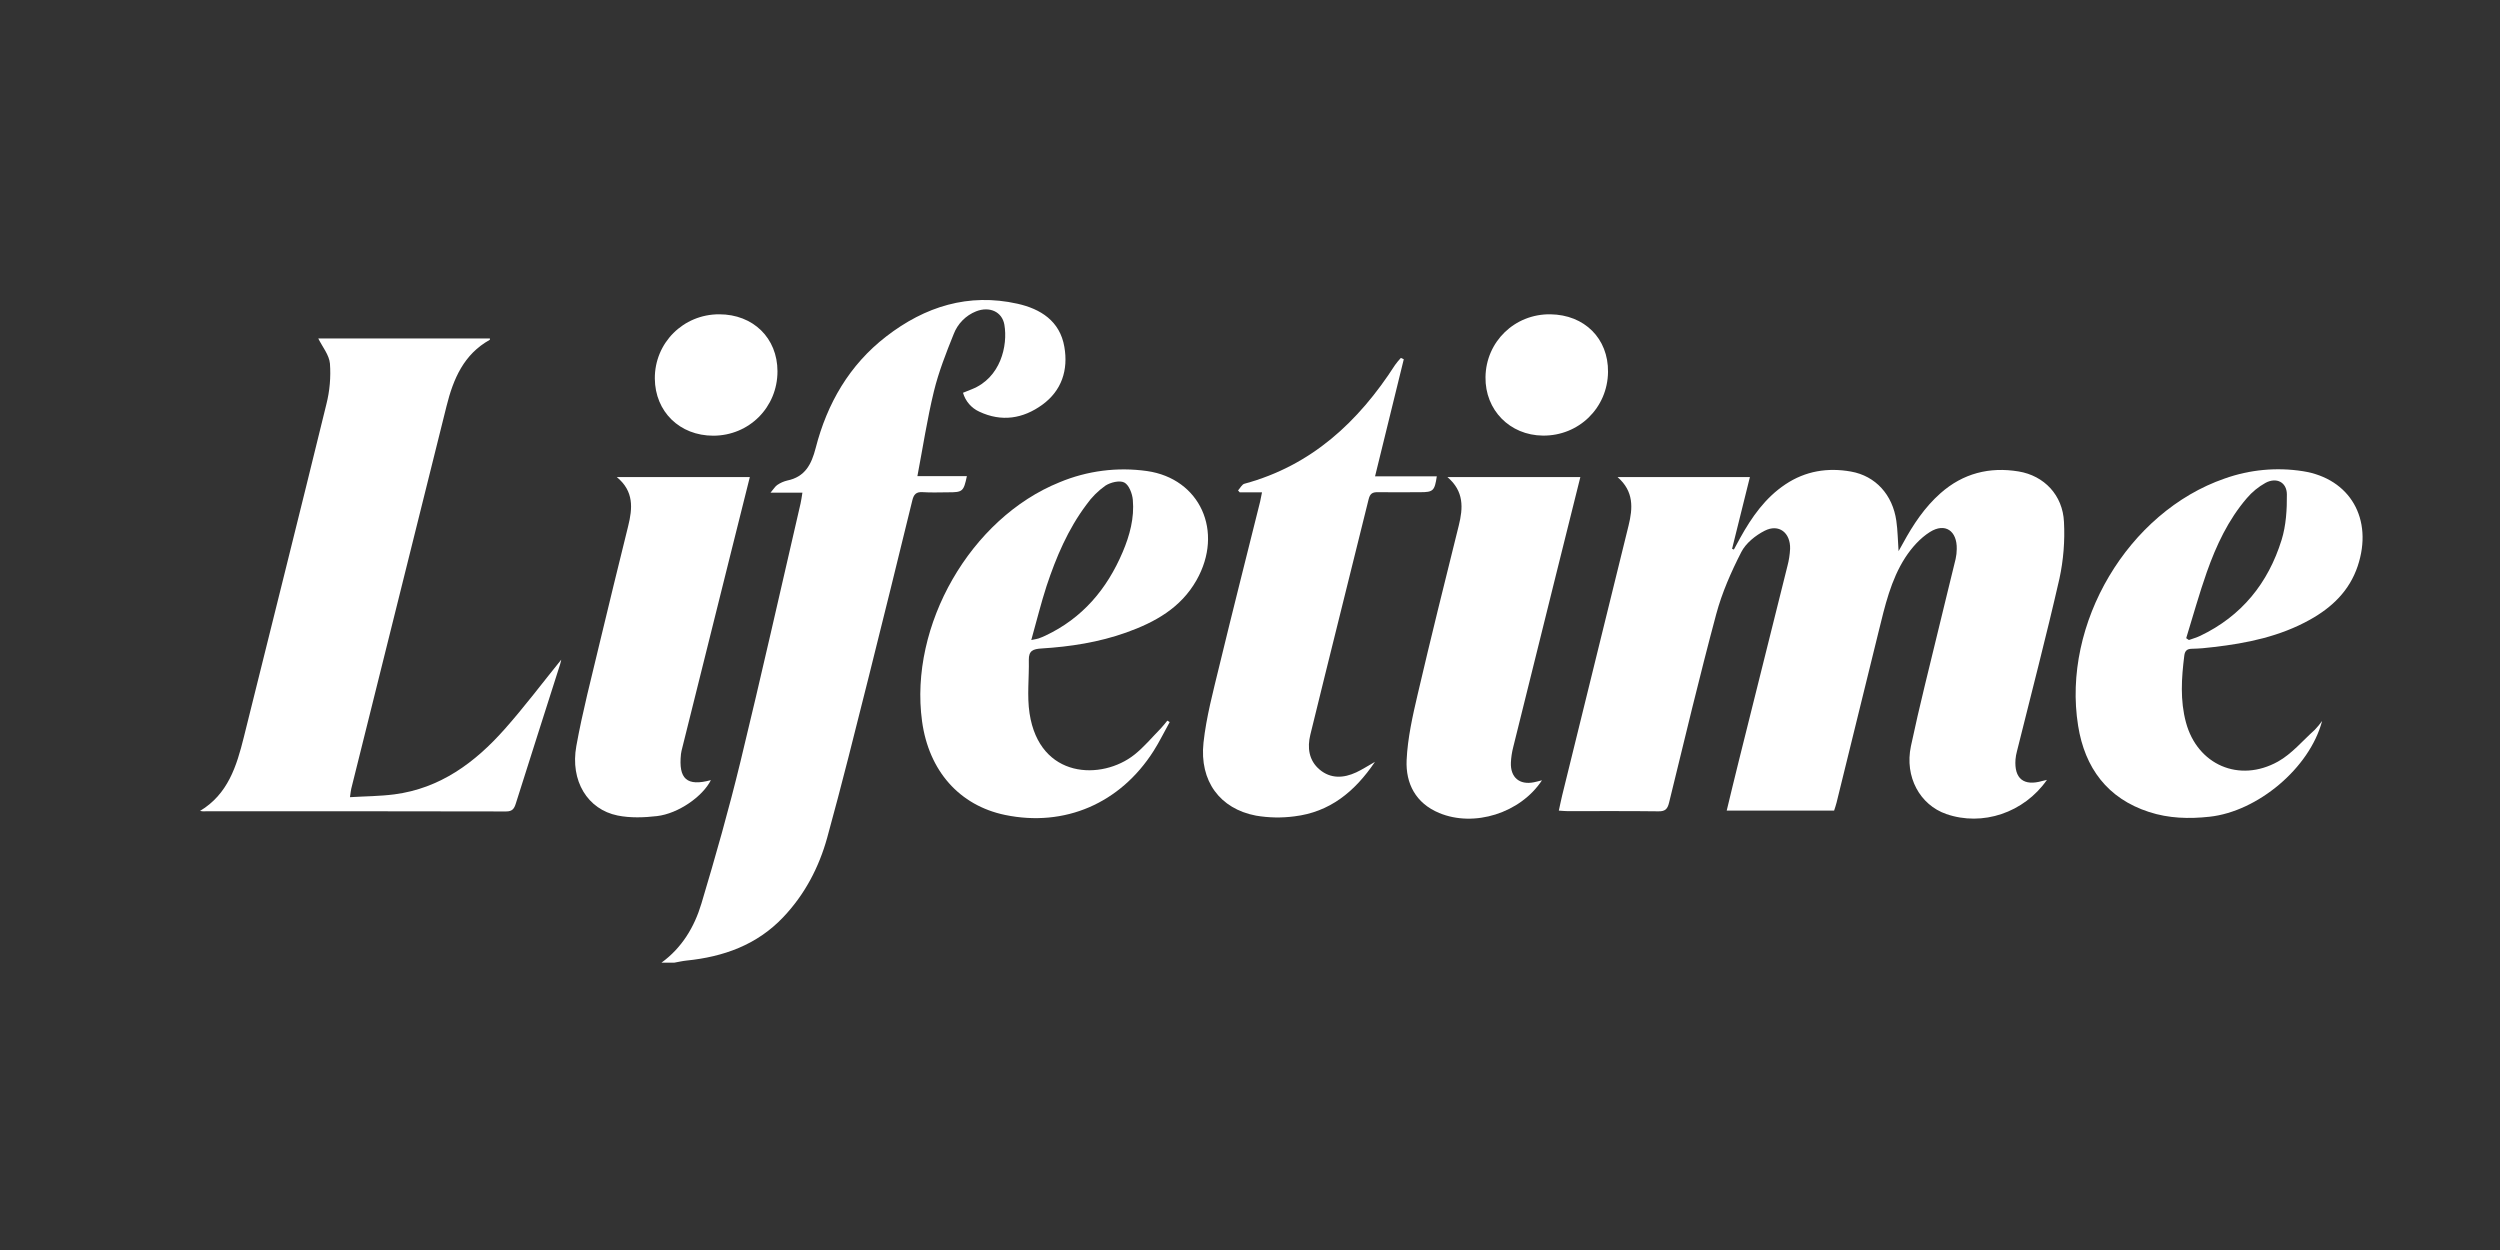
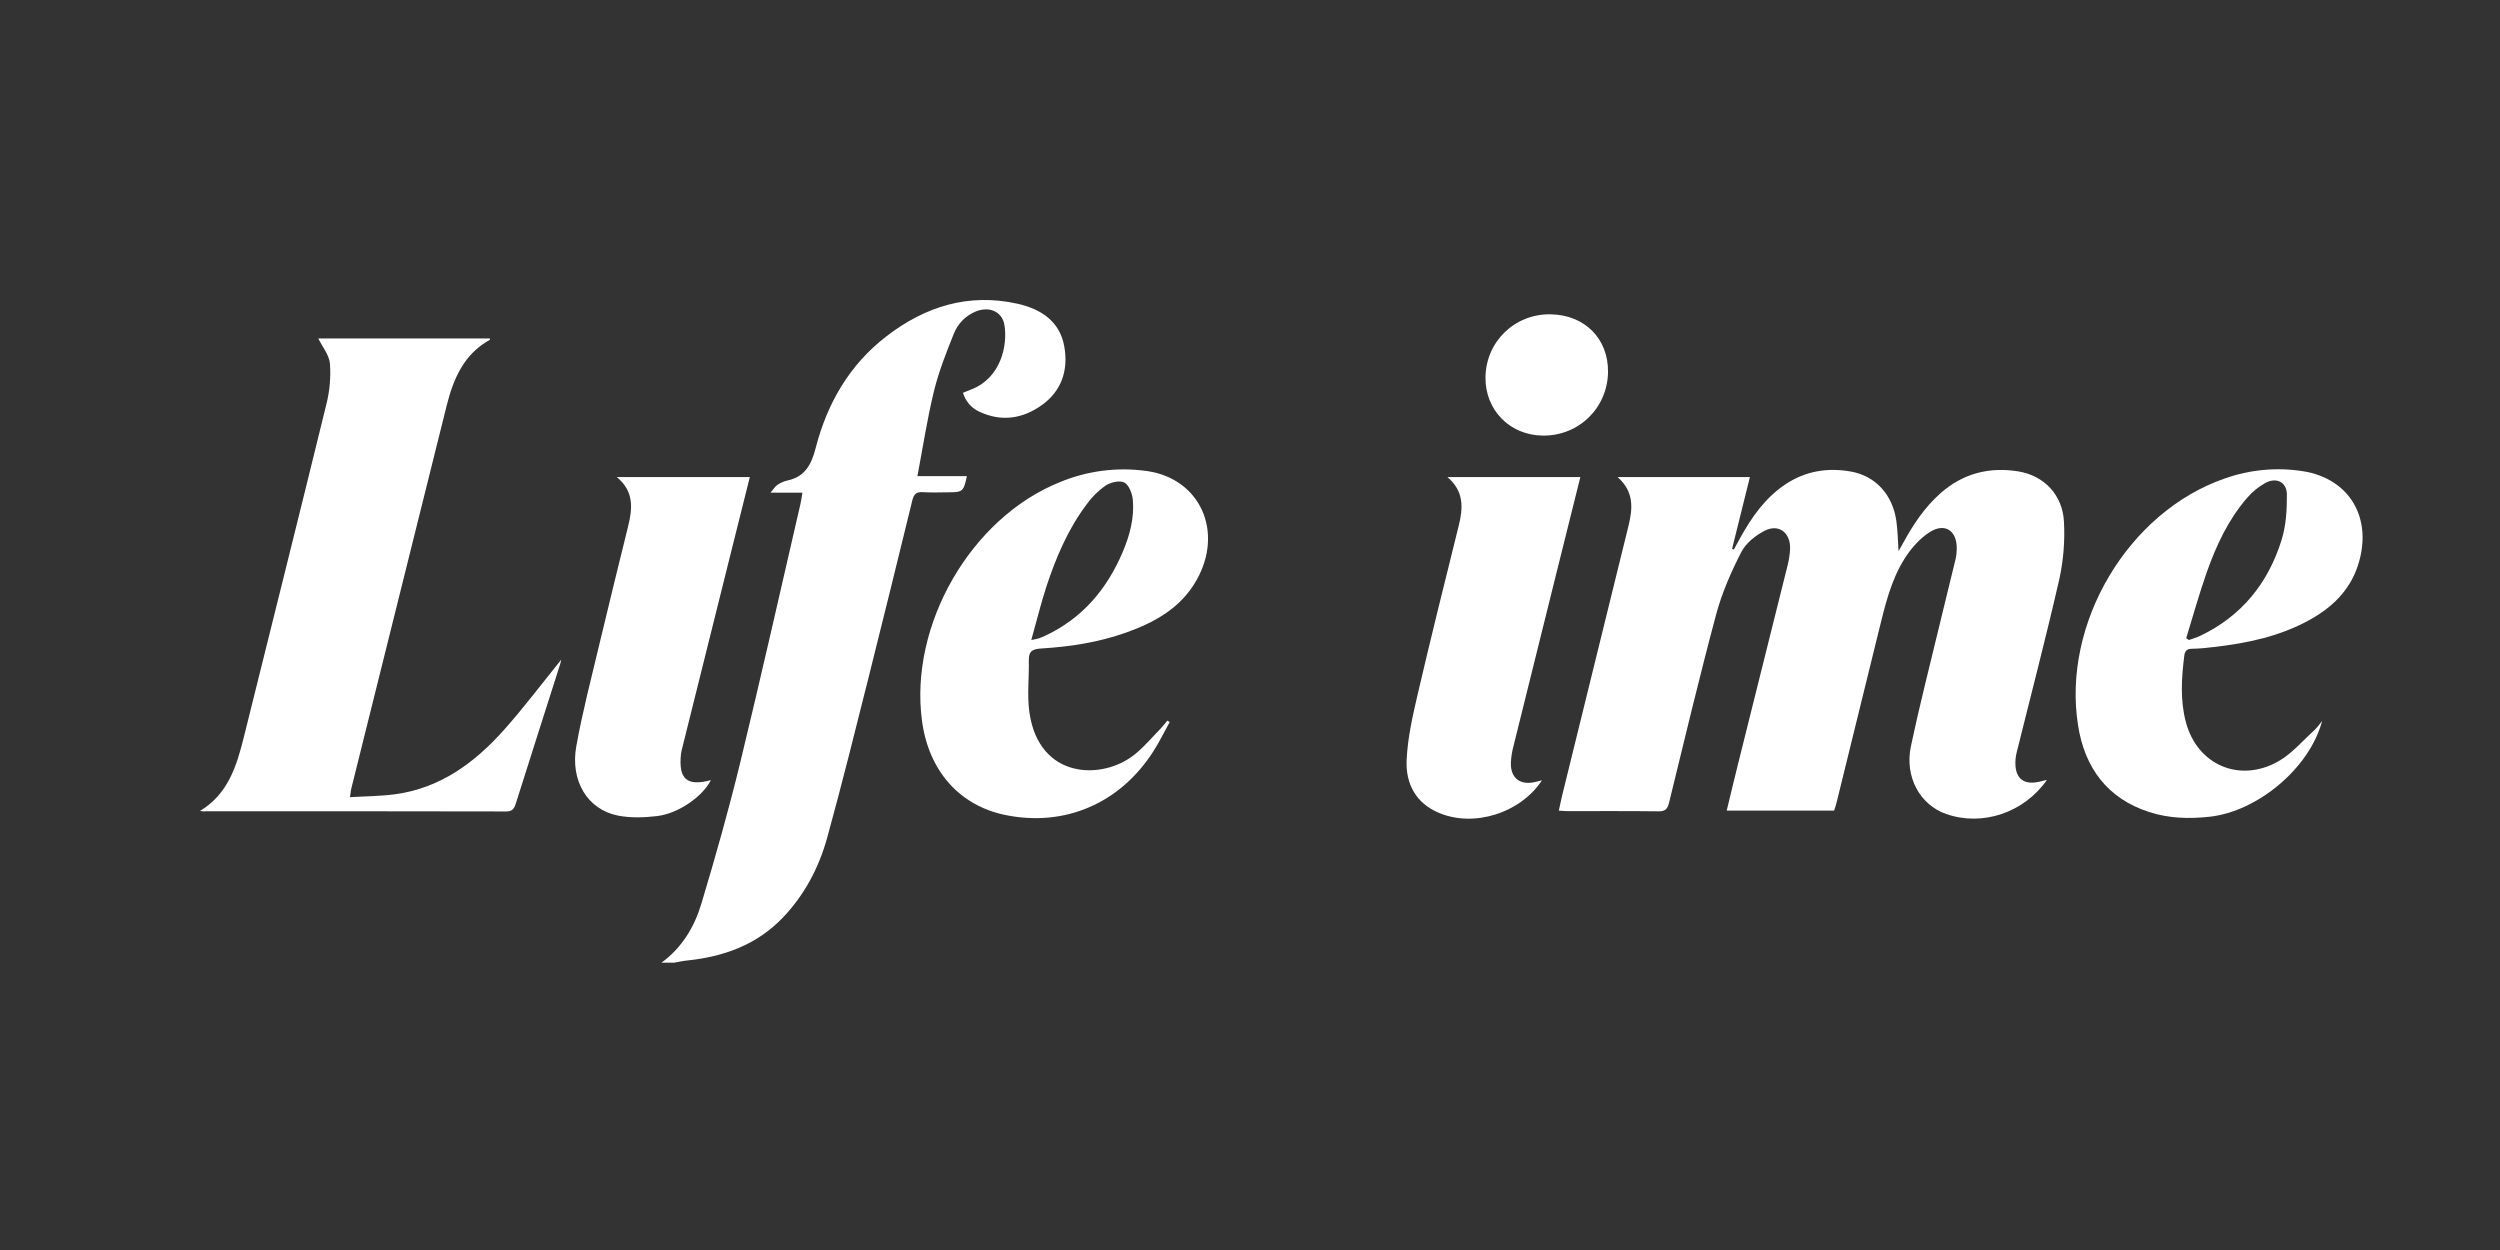
<svg xmlns="http://www.w3.org/2000/svg" width="100" height="50" viewBox="0 0 100 50" fill="none">
  <rect x="0" y="0" width="100" height="50" fill="#333333" stroke="none" />
  <path d="M26.457 38.508C27.276 37.915 27.777 37.078 28.057 36.141C28.62 34.263 29.155 32.375 29.617 30.471C30.451 27.036 31.226 23.583 32.023 20.137C32.053 20.011 32.067 19.88 32.096 19.708H30.82C30.953 19.553 31.008 19.452 31.093 19.397C31.213 19.315 31.346 19.256 31.487 19.222C32.202 19.076 32.458 18.578 32.628 17.918C33.087 16.132 33.978 14.594 35.447 13.46C37.002 12.257 38.745 11.714 40.694 12.148C41.618 12.354 42.397 12.836 42.574 13.874C42.736 14.801 42.467 15.628 41.692 16.19C40.917 16.752 40.061 16.886 39.17 16.466C39.014 16.395 38.876 16.291 38.763 16.161C38.651 16.03 38.568 15.877 38.52 15.711L38.869 15.571C40.026 15.115 40.319 13.823 40.175 12.988C40.084 12.464 39.575 12.243 39.041 12.455C38.838 12.536 38.654 12.658 38.5 12.815C38.346 12.971 38.226 13.158 38.147 13.364C37.846 14.112 37.547 14.872 37.356 15.654C37.088 16.757 36.917 17.885 36.696 19.046H38.675C38.547 19.655 38.504 19.692 37.952 19.692C37.603 19.692 37.252 19.71 36.905 19.686C36.644 19.668 36.549 19.781 36.492 20.018C35.917 22.372 35.339 24.723 34.749 27.075C34.209 29.223 33.676 31.375 33.087 33.51C32.757 34.7 32.187 35.786 31.326 36.691C30.272 37.801 28.936 38.273 27.457 38.423C27.291 38.44 27.129 38.48 26.965 38.508H26.457Z" fill="white" />
  <path d="M81.878 31.195C80.958 32.514 79.295 33.064 77.849 32.561C76.799 32.195 76.177 31.076 76.437 29.846C76.78 28.224 77.193 26.617 77.58 25.004C77.791 24.121 78.013 23.24 78.225 22.358C78.254 22.227 78.269 22.094 78.27 21.961C78.287 21.236 77.807 20.896 77.197 21.28C76.806 21.525 76.465 21.911 76.21 22.303C75.632 23.198 75.398 24.238 75.145 25.262C74.584 27.544 74.023 29.825 73.462 32.107C73.437 32.212 73.399 32.312 73.364 32.425H69.068C69.233 31.747 69.386 31.101 69.547 30.458C70.198 27.85 70.848 25.242 71.499 22.634C71.558 22.411 71.593 22.183 71.604 21.953C71.623 21.307 71.153 20.94 70.587 21.23C70.22 21.416 69.833 21.727 69.651 22.084C69.247 22.874 68.88 23.706 68.65 24.562C67.98 27.063 67.379 29.585 66.764 32.101C66.702 32.356 66.615 32.457 66.34 32.453C65.124 32.437 63.908 32.447 62.693 32.445C62.598 32.445 62.503 32.434 62.353 32.425C62.401 32.206 62.439 32.013 62.486 31.82C63.371 28.222 64.256 24.623 65.142 21.025C65.315 20.323 65.359 19.655 64.702 19.083H69.996C69.756 20.047 69.519 21 69.283 21.953L69.355 21.982C69.44 21.827 69.522 21.671 69.608 21.516C70.071 20.682 70.608 19.913 71.416 19.374C72.223 18.835 73.112 18.697 74.042 18.863C75.027 19.039 75.705 19.794 75.853 20.831C75.909 21.218 75.912 21.613 75.943 22.046C76.011 21.924 76.069 21.827 76.124 21.722C76.526 20.984 76.985 20.291 77.62 19.729C78.523 18.931 79.579 18.666 80.744 18.858C81.768 19.027 82.511 19.808 82.559 20.878C82.599 21.637 82.538 22.4 82.378 23.143C81.85 25.457 81.249 27.753 80.677 30.056C80.649 30.161 80.629 30.269 80.62 30.377C80.564 31.147 80.949 31.454 81.691 31.239C81.737 31.228 81.783 31.218 81.878 31.195Z" fill="white" />
  <path d="M8 32.438C9.118 31.767 9.464 30.649 9.752 29.491C10.855 25.048 11.97 20.608 13.057 16.161C13.19 15.633 13.237 15.088 13.198 14.545C13.168 14.197 12.893 13.87 12.731 13.539H19.596C19.596 13.553 19.6 13.588 19.59 13.594C18.552 14.171 18.132 15.155 17.861 16.247C16.593 21.346 15.323 26.446 14.051 31.545C14.031 31.625 14.026 31.708 13.999 31.887C14.614 31.85 15.197 31.849 15.771 31.775C17.603 31.537 19 30.506 20.187 29.165C20.982 28.27 21.699 27.312 22.449 26.388C22.439 26.432 22.427 26.502 22.406 26.568C21.815 28.425 21.219 30.282 20.633 32.14C20.567 32.349 20.493 32.459 20.243 32.458C16.198 32.45 12.153 32.448 8.107 32.452C8.071 32.449 8.035 32.444 8 32.438Z" fill="white" />
  <path d="M46.788 28.883C46.571 29.269 46.38 29.669 46.143 30.04C44.806 32.14 42.585 33.091 40.203 32.598C38.378 32.219 37.153 30.837 36.882 28.85C36.36 25.019 38.823 20.727 42.382 19.291C43.488 18.829 44.696 18.674 45.882 18.842C47.999 19.145 48.966 21.257 47.86 23.209C47.231 24.32 46.197 24.89 45.05 25.301C43.953 25.692 42.813 25.868 41.659 25.939C41.321 25.96 41.147 26.028 41.153 26.399C41.168 27.111 41.076 27.838 41.182 28.535C41.582 31.166 44.079 31.217 45.375 30.188C45.759 29.883 46.08 29.496 46.426 29.143C46.523 29.044 46.605 28.931 46.694 28.825L46.788 28.883ZM41.251 25.601C41.428 25.564 41.488 25.558 41.544 25.538C41.634 25.506 41.724 25.469 41.811 25.428C43.292 24.733 44.278 23.569 44.91 22.076C45.191 21.412 45.378 20.716 45.313 19.992C45.291 19.743 45.158 19.395 44.971 19.3C44.785 19.205 44.42 19.293 44.215 19.427C43.919 19.636 43.662 19.895 43.453 20.192C42.72 21.17 42.246 22.286 41.863 23.44C41.64 24.125 41.469 24.828 41.251 25.601Z" fill="white" />
  <path d="M92.885 28.837C92.384 30.733 90.296 32.461 88.385 32.669C87.558 32.76 86.748 32.736 85.96 32.479C84.297 31.939 83.394 30.717 83.125 29.033C82.469 24.94 85.128 20.475 88.987 19.141C89.991 18.784 91.066 18.683 92.118 18.848C94.005 19.146 94.937 20.762 94.308 22.644C93.976 23.634 93.279 24.297 92.4 24.787C91.2 25.457 89.885 25.729 88.539 25.883C88.253 25.921 87.965 25.944 87.677 25.951C87.475 25.951 87.395 26.041 87.372 26.223C87.259 27.119 87.2 28.014 87.439 28.899C87.893 30.587 89.565 31.328 91.12 30.462C91.672 30.154 92.107 29.628 92.588 29.195C92.696 29.083 92.795 28.964 92.885 28.837ZM87.448 25.527L87.556 25.601C87.708 25.545 87.865 25.503 88.01 25.433C89.662 24.645 90.727 23.328 91.264 21.596C91.442 21.022 91.481 20.383 91.475 19.775C91.471 19.284 91.056 19.08 90.62 19.315C90.337 19.472 90.084 19.679 89.873 19.927C89.13 20.792 88.651 21.815 88.274 22.88C87.969 23.746 87.721 24.641 87.448 25.527Z" fill="white" />
-   <path d="M50.48 19.694H49.589L49.522 19.617C49.607 19.525 49.677 19.376 49.779 19.349C52.454 18.625 54.334 16.881 55.803 14.598C55.875 14.499 55.952 14.405 56.035 14.316L56.151 14.371C55.772 15.919 55.392 17.467 55.002 19.053H57.472C57.385 19.634 57.328 19.688 56.809 19.688C56.244 19.688 55.678 19.696 55.112 19.688C54.895 19.683 54.799 19.748 54.744 19.974C53.971 23.112 53.181 26.246 52.414 29.386C52.288 29.898 52.347 30.417 52.789 30.787C53.232 31.157 53.747 31.128 54.248 30.895C54.484 30.785 54.705 30.64 54.998 30.474C54.184 31.682 53.178 32.485 51.777 32.654C51.265 32.722 50.746 32.712 50.237 32.625C48.8 32.352 47.974 31.246 48.14 29.706C48.252 28.677 48.526 27.663 48.769 26.653C49.301 24.453 49.859 22.258 50.406 20.061C50.431 19.954 50.449 19.848 50.48 19.694Z" fill="white" />
  <path d="M57.896 19.082H63.214C62.887 20.398 62.564 21.689 62.243 22.979C61.671 25.282 61.099 27.585 60.528 29.889C60.477 30.088 60.446 30.292 60.436 30.498C60.409 31.094 60.778 31.407 61.356 31.291C61.456 31.271 61.555 31.243 61.679 31.212C60.812 32.528 58.966 33.103 57.566 32.519C56.632 32.13 56.223 31.345 56.265 30.404C56.306 29.518 56.506 28.632 56.709 27.764C57.234 25.511 57.793 23.267 58.351 21.021C58.526 20.316 58.565 19.651 57.896 19.082Z" fill="white" />
  <path d="M24.672 19.083H29.993C29.731 20.128 29.476 21.146 29.222 22.165C28.576 24.748 27.933 27.33 27.291 29.913C27.268 29.994 27.251 30.077 27.239 30.16C27.133 31.165 27.476 31.464 28.436 31.205C28.11 31.855 27.139 32.544 26.276 32.644C25.759 32.704 25.212 32.723 24.706 32.621C23.501 32.378 22.802 31.232 23.053 29.844C23.301 28.464 23.659 27.104 23.982 25.739C24.355 24.172 24.742 22.61 25.126 21.047C25.301 20.338 25.366 19.654 24.672 19.083Z" fill="white" />
-   <path d="M28.531 17.428C27.188 17.428 26.203 16.467 26.193 15.143C26.183 13.716 27.332 12.568 28.769 12.572C30.128 12.572 31.098 13.522 31.099 14.852C31.1 16.291 29.967 17.426 28.531 17.428Z" fill="white" />
  <path d="M64.321 14.877C64.305 16.314 63.154 17.439 61.715 17.424C60.391 17.411 59.401 16.401 59.42 15.086C59.438 13.666 60.588 12.553 62.016 12.572C63.382 12.591 64.335 13.541 64.321 14.877Z" fill="white" />
</svg>